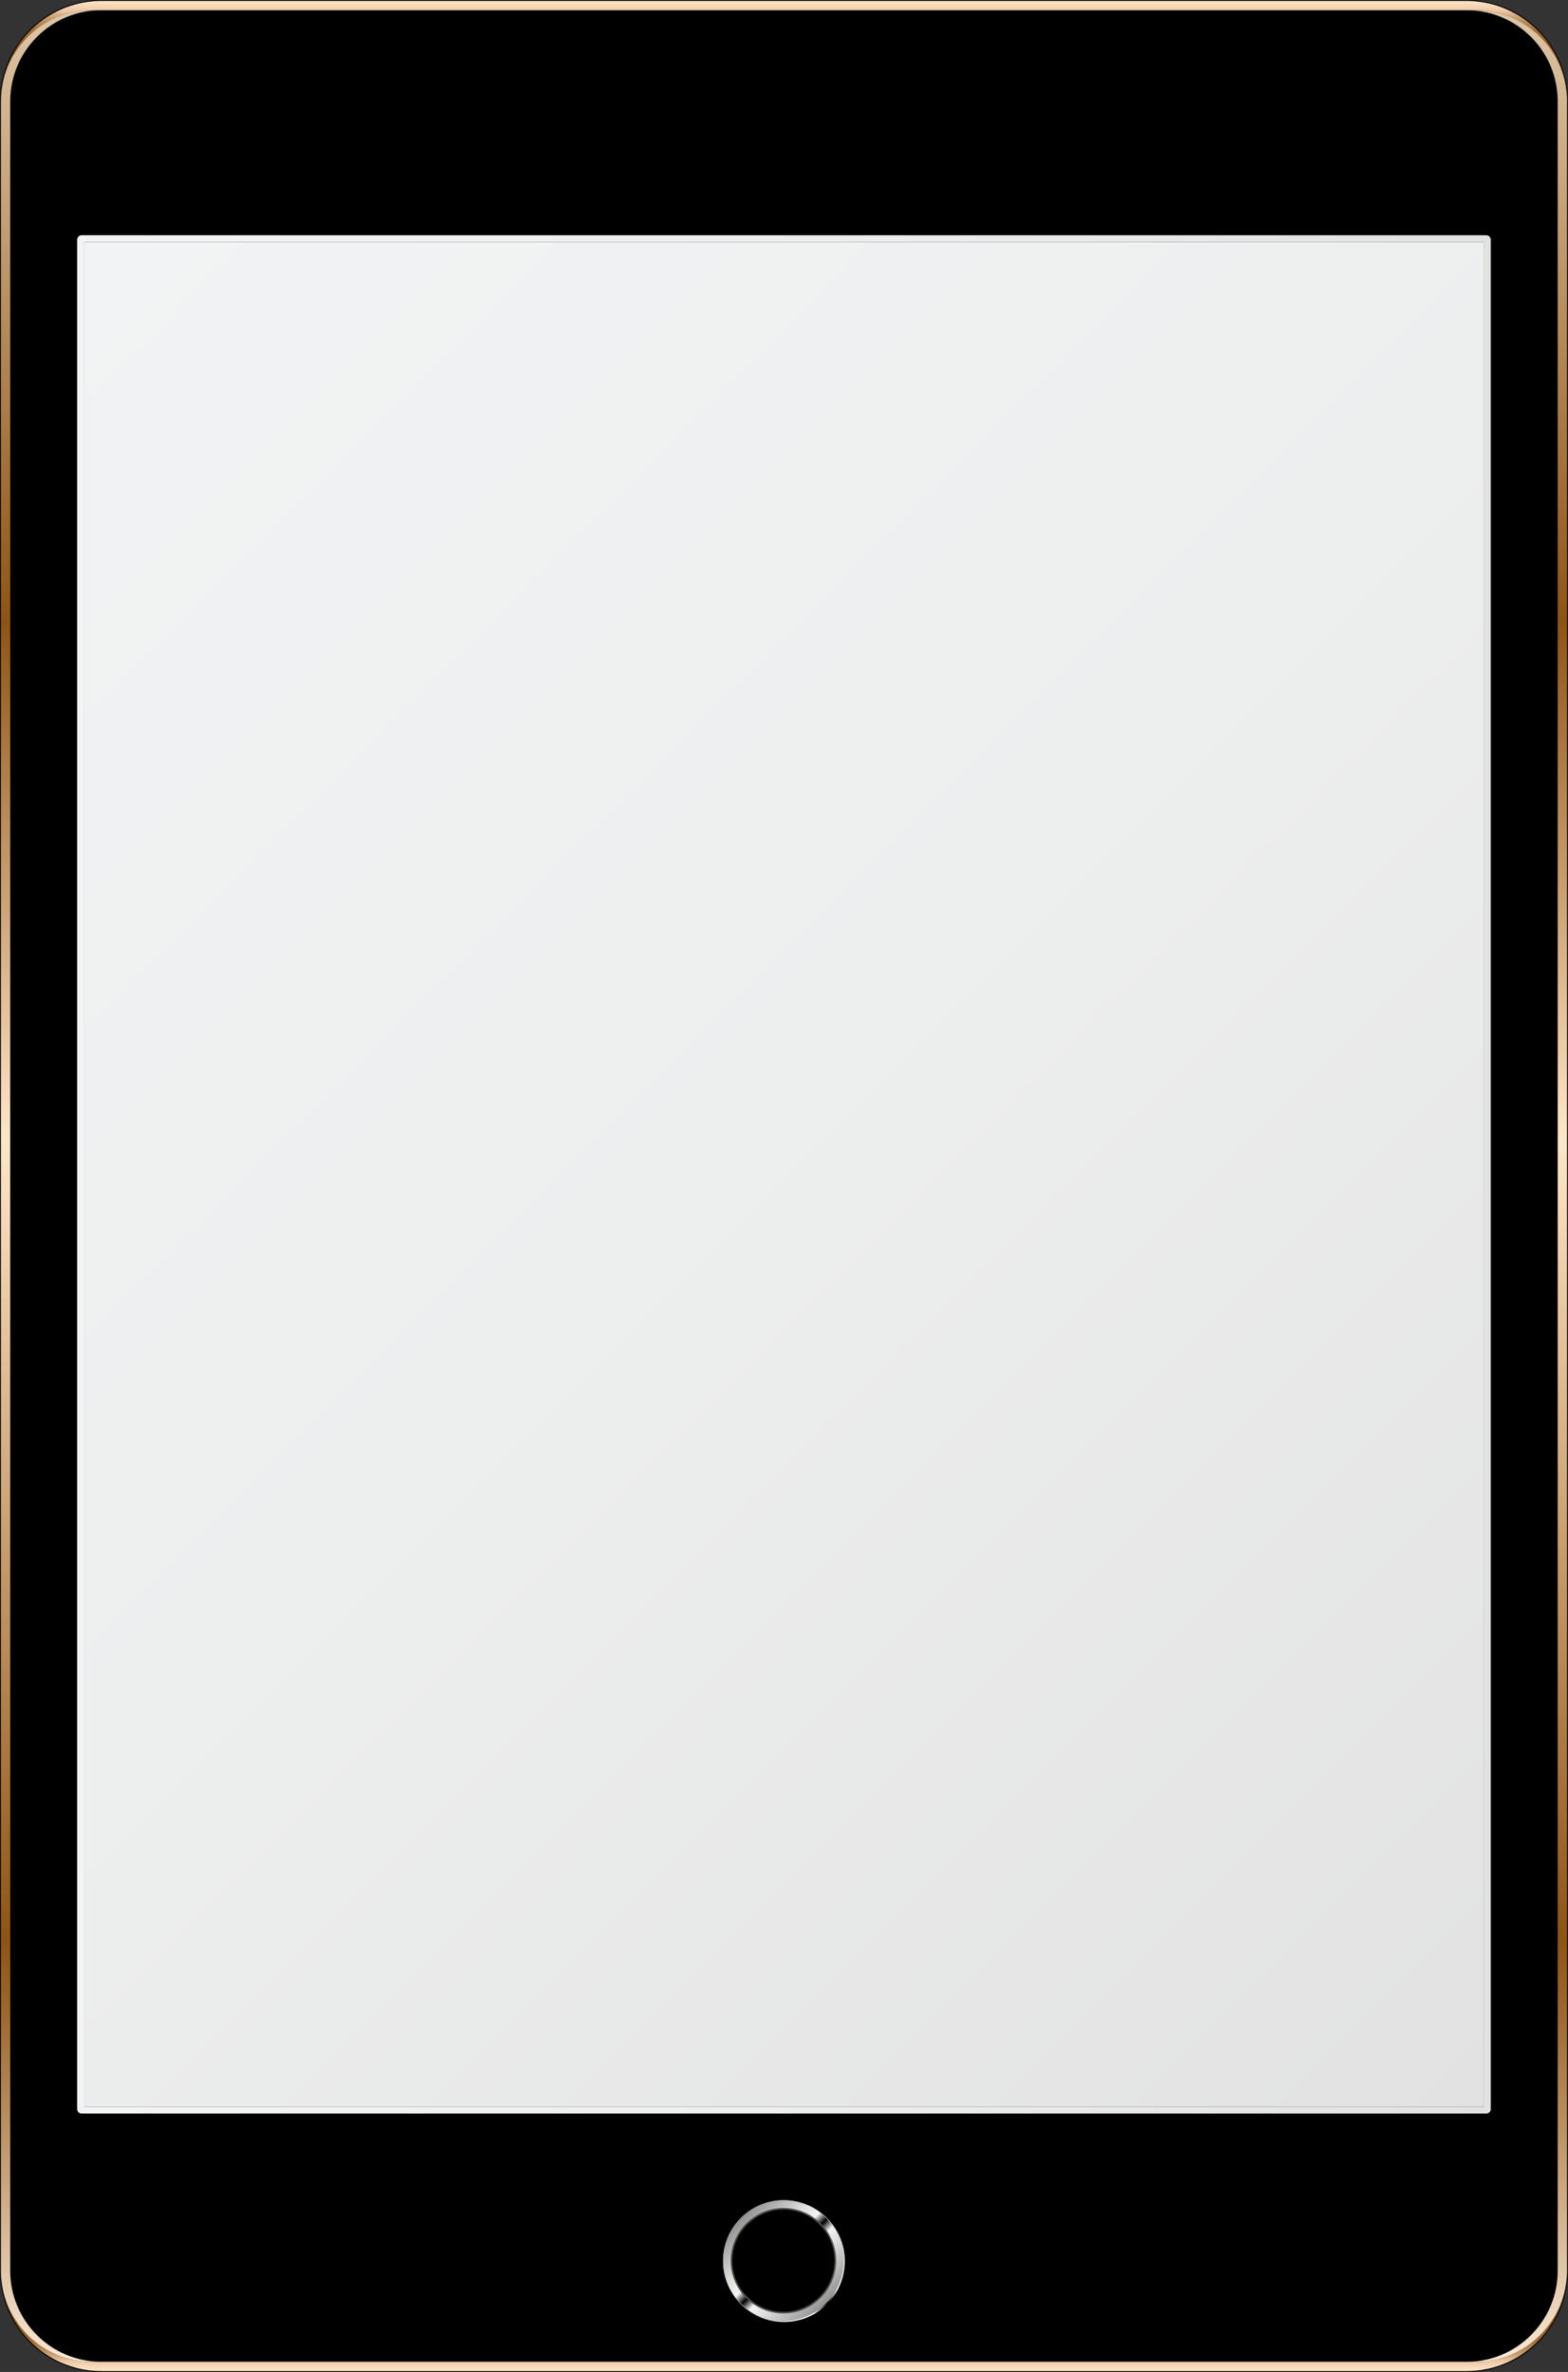
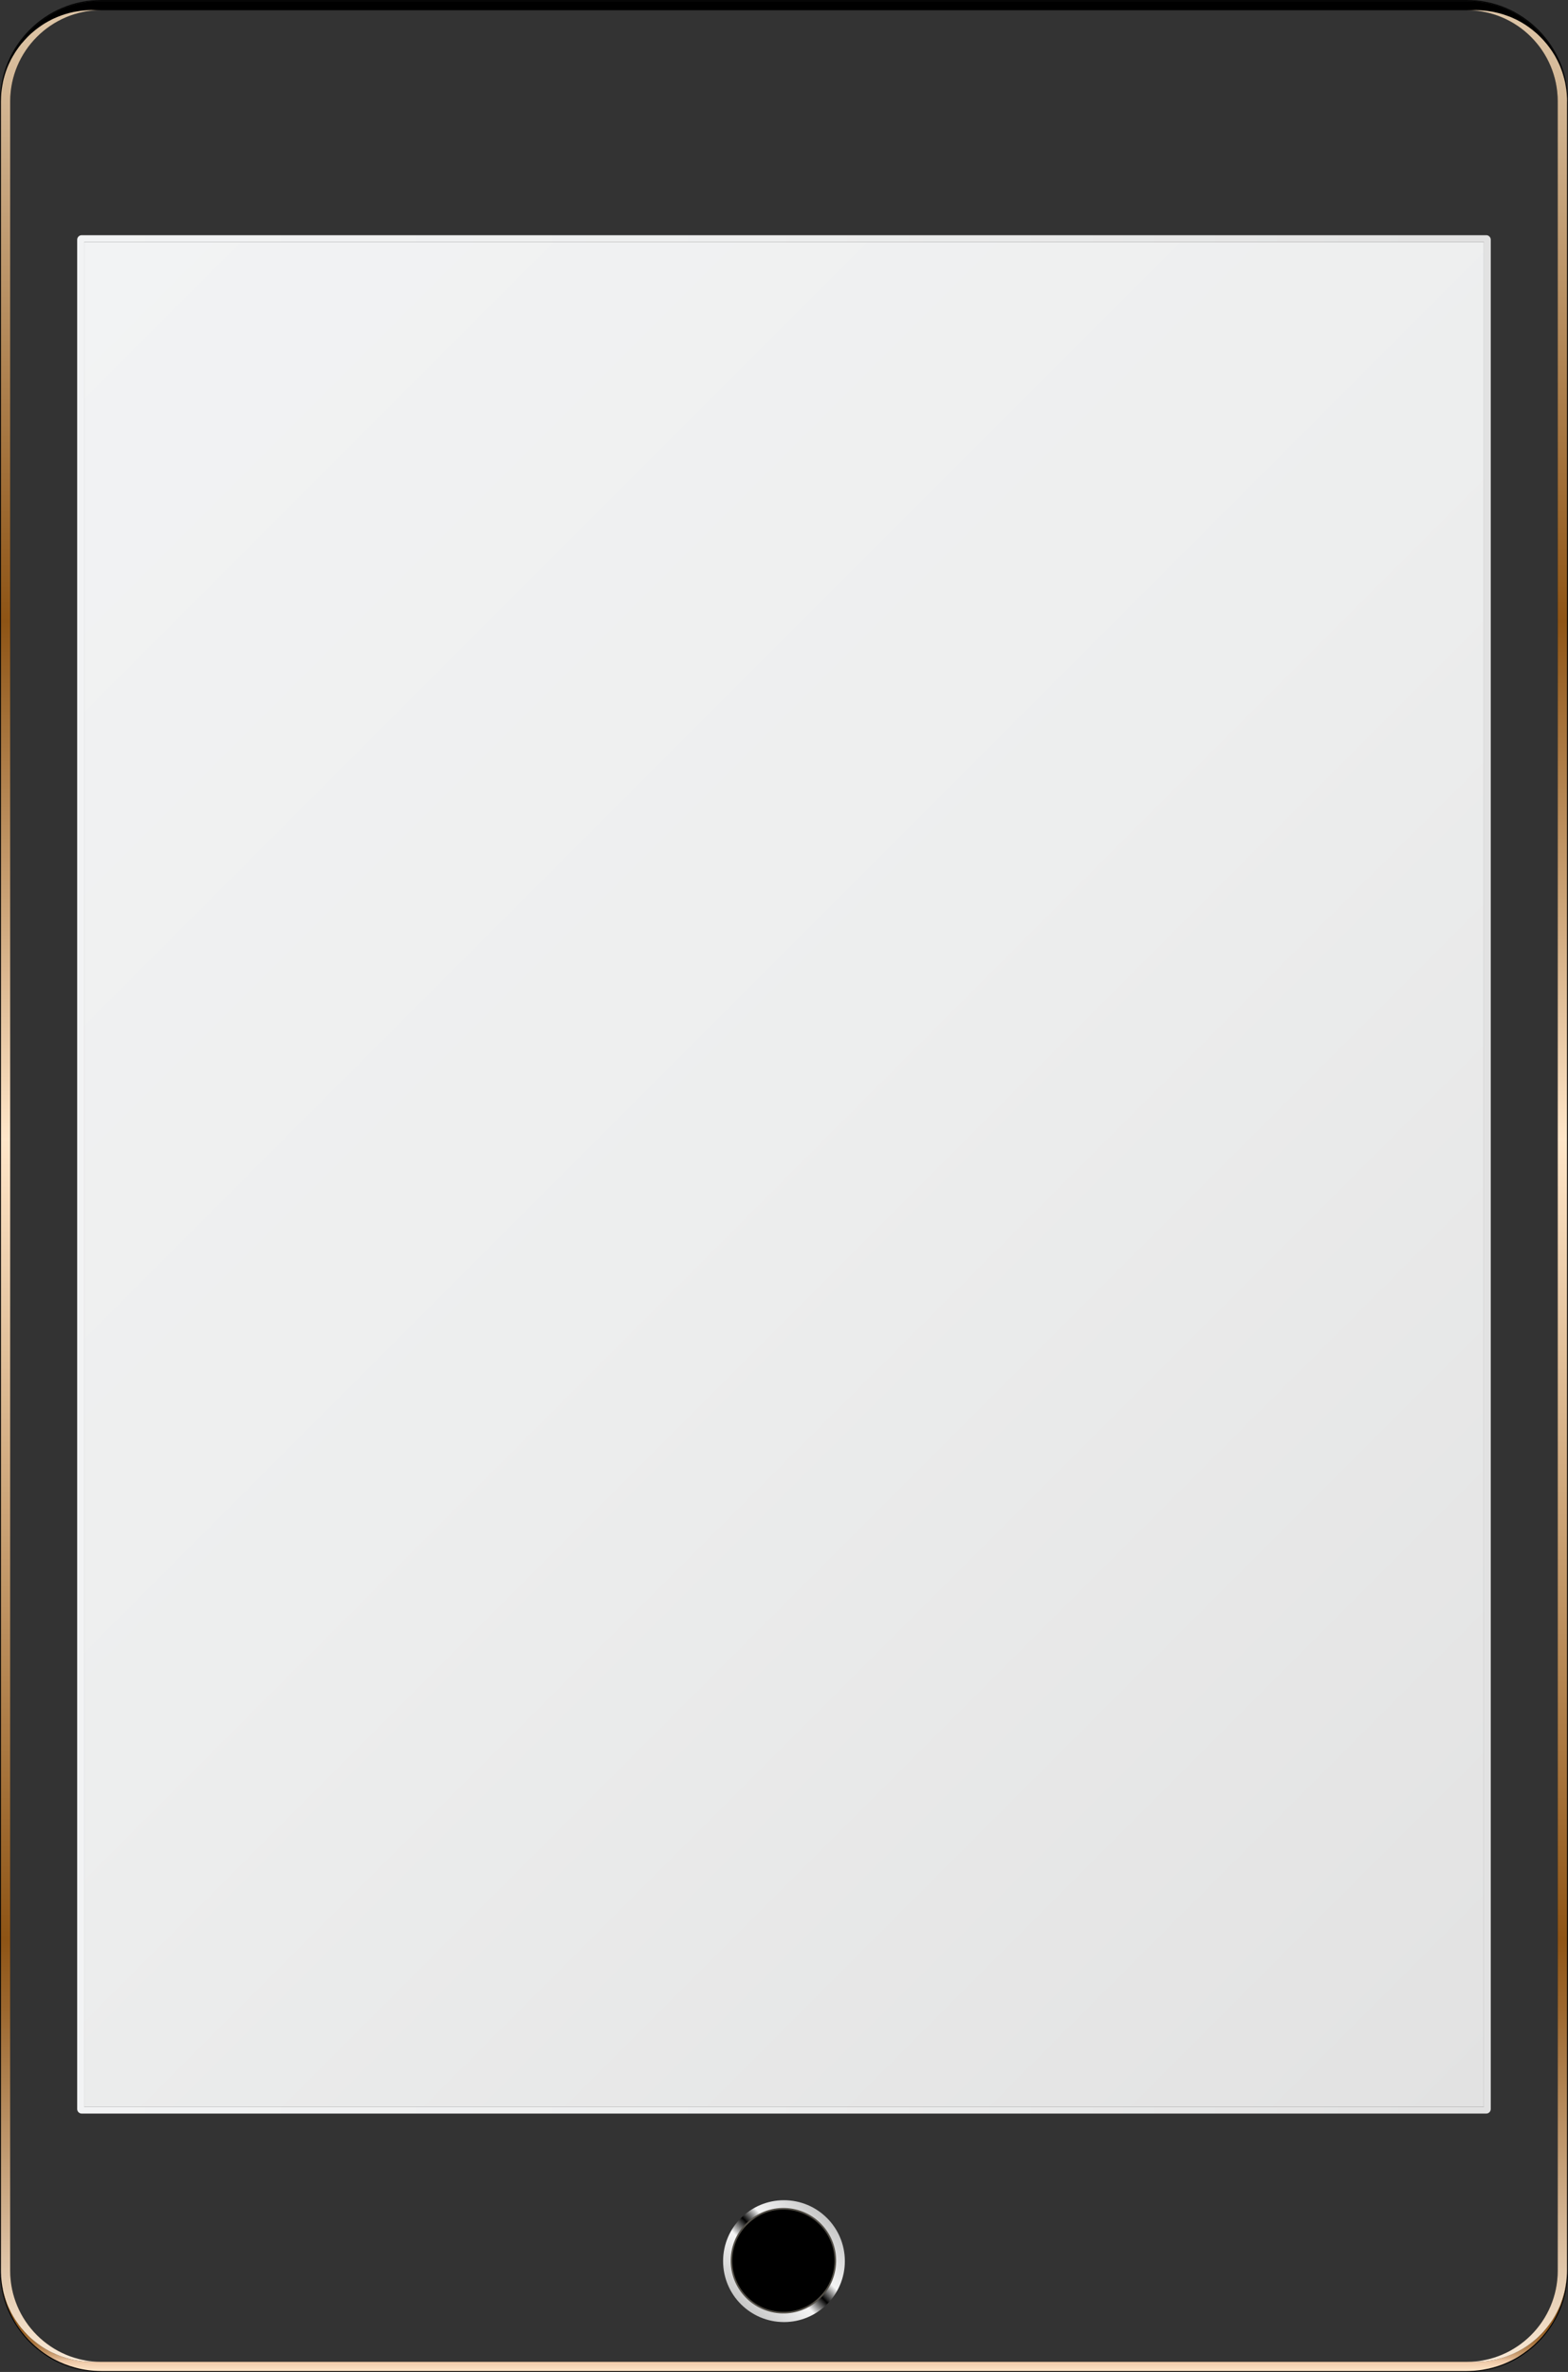
<svg xmlns="http://www.w3.org/2000/svg" xmlns:xlink="http://www.w3.org/1999/xlink" fill="#000000" height="796.9" preserveAspectRatio="xMidYMid meet" version="1" viewBox="0.0 0.0 527.2 796.9" width="527.2" zoomAndPan="magnify">
  <rect x="0.0" y="0.0" width="527.2" height="796.9" fill="#333333" stroke="none" />
  <defs>
    <linearGradient gradientUnits="userSpaceOnUse" id="c" x1="263.58" x2="263.58" xlink:actuate="onLoad" xlink:show="other" xlink:type="simple" y1="796.62" y2="765.35">
      <stop offset="0" stop-color="#ffe6c9" />
      <stop offset="0.11" stop-color="#edc7a5" />
      <stop offset="0.14" stop-color="#dbb28b" />
      <stop offset="0.19" stop-color="#c7996b" />
      <stop offset="0.25" stop-color="#b58350" />
      <stop offset="0.32" stop-color="#a6713a" />
      <stop offset="0.4" stop-color="#9b6429" />
      <stop offset="0.49" stop-color="#935a1d" />
      <stop offset="0.63" stop-color="#8f5516" />
      <stop offset="1" stop-color="#8e5415" />
    </linearGradient>
    <linearGradient gradientUnits="userSpaceOnUse" id="d" x1="263.53" x2="263.53" xlink:actuate="onLoad" xlink:show="other" xlink:type="simple" y1="31.57" y2="0.3">
      <stop offset="0" stop-color="#8e5415" />
      <stop offset="0.37" stop-color="#8f5516" />
      <stop offset="0.51" stop-color="#935a1d" />
      <stop offset="0.6" stop-color="#9b6429" />
      <stop offset="0.68" stop-color="#a6713a" />
      <stop offset="0.75" stop-color="#b58350" />
      <stop offset="0.81" stop-color="#c7996b" />
      <stop offset="0.86" stop-color="#dbb28b" />
      <stop offset="0.89" stop-color="#edc7a5" />
      <stop offset="1" stop-color="#ffe6c9" />
    </linearGradient>
    <linearGradient gradientUnits="userSpaceOnUse" id="e" x1="526.65" x2="526.73" xlink:actuate="onLoad" xlink:show="other" xlink:type="simple" y1="30.61" y2="30.61">
      <stop offset="0" stop-color="#666666" />
      <stop offset="0.42" stop-color="#676767" />
      <stop offset="0.57" stop-color="#6e6e6e" />
      <stop offset="0.68" stop-color="#7a7a7a" />
      <stop offset="0.77" stop-color="#8b8b8b" />
      <stop offset="0.84" stop-color="#a1a1a1" />
      <stop offset="0.91" stop-color="#bcbcbc" />
      <stop offset="0.97" stop-color="#dcdcdc" />
      <stop offset="1" stop-color="#f1f1f1" />
    </linearGradient>
    <linearGradient gradientUnits="userSpaceOnUse" id="a" x1="17.18" x2="17.18" xlink:actuate="onLoad" xlink:show="other" xlink:type="simple" y1="793.49" y2="3.43">
      <stop offset="0" stop-color="#fff1e0" />
      <stop offset="0" stop-color="#f9e9d6" />
      <stop offset="0.09" stop-color="#c0996f" />
      <stop offset="0.15" stop-color="#9c672e" />
      <stop offset="0.18" stop-color="#8e5415" />
      <stop offset="0.34" stop-color="#c59b6c" />
      <stop offset="0.52" stop-color="#ffe6c9" />
      <stop offset="0.74" stop-color="#8e5415" />
      <stop offset="1" stop-color="#dec6a8" />
    </linearGradient>
    <linearGradient id="f" x1="510" x2="510" xlink:actuate="onLoad" xlink:href="#a" xlink:show="other" xlink:type="simple" />
    <linearGradient gradientUnits="userSpaceOnUse" id="b" x1="-10.68" x2="537.87" xlink:actuate="onLoad" xlink:show="other" xlink:type="simple" y1="120.28" y2="668.83">
      <stop offset="0" stop-color="#f2f3f4" />
      <stop offset="0.48" stop-color="#edeeee" />
      <stop offset="1" stop-color="#e2e2e2" />
    </linearGradient>
    <linearGradient id="g" x1="25.95" x2="501.23" xlink:actuate="onLoad" xlink:href="#b" xlink:show="other" xlink:type="simple" y1="394.55" y2="394.55" />
    <linearGradient gradientUnits="userSpaceOnUse" id="h" x1="249.12" x2="278.06" xlink:actuate="onLoad" xlink:show="other" xlink:type="simple" y1="774.15" y2="745.2">
      <stop offset="0" stop-color="#c6c6c6" />
      <stop offset="0.15" stop-color="#dadada" />
      <stop offset="0.37" stop-color="#f5f5f5" />
      <stop offset="0.51" stop-color="#000000" />
      <stop offset="0.64" stop-color="#f4f4f4" />
      <stop offset="0.88" stop-color="#d7d7d7" />
      <stop offset="1" stop-color="#c6c6c6" />
    </linearGradient>
    <linearGradient gradientTransform="rotate(75.01 263.396 759.497)" gradientUnits="userSpaceOnUse" id="i" x1="249.06" x2="277.74" xlink:actuate="onLoad" xlink:show="other" xlink:type="simple" y1="745.15" y2="773.82">
      <stop offset="0" stop-color="#929292" />
      <stop offset="0.11" stop-color="#aeaeae" />
      <stop offset="0.29" stop-color="#dadada" />
      <stop offset="0.43" stop-color="#f5f5f5" />
      <stop offset="0.51" stop-color="#000000" />
      <stop offset="0.59" stop-color="#f4f4f4" />
      <stop offset="0.73" stop-color="#d7d7d7" />
      <stop offset="0.92" stop-color="#a9a9a9" />
      <stop offset="1" stop-color="#929292" />
    </linearGradient>
  </defs>
  <g>
    <g>
      <g>
        <g>
          <g>
            <g fill="#000000" id="change1_1">
              <path d="M526.86,33.19v-.07c0-.21-.02-.41-.04-.64-.02-.36-.04-.73-.07-1.09,0-.18-.02-.37-.04-.55-.02-.07-.02-.16-.02-.23-.02-.12-.04-.25-.05-.37-.04-.36-.09-.71-.12-1.05-.07-.55-.18-1.09-.28-1.64-.11-.53-.21-1.07-.34-1.58-.14-.52-.28-1.01-.43-1.51,0-.04-.02-.07-.02-.09-.16-.5-.32-1-.48-1.49-.18-.52-.37-1.01-.59-1.49-.2-.5-.41-.98-.62-1.46-.2-.41-.39-.82-.59-1.21-.05-.07-.09-.14-.12-.23-.25-.46-.5-.92-.76-1.37-.78-1.37-1.65-2.65-2.63-3.88-.02-.02-.02-.04-.04-.05-.64-.8-1.33-1.6-2.05-2.35,0-.02-.04-.03-.04-.03-.36-.39-.73-.75-1.1-1.1-.2-.21-.41-.41-.62-.6-.37-.32-.75-.66-1.14-.96-.23-.21-.48-.41-.73-.61-.57-.46-1.17-.89-1.78-1.32-.21-.14-.43-.28-.66-.43-.2-.14-.43-.27-.62-.41-.46-.3-.92-.57-1.41-.82-.23-.12-.46-.25-.69-.37-2.17-1.16-4.48-2.06-6.88-2.72-.2-.05-.39-.11-.59-.14-.27-.07-.53-.14-.78-.2-1.37-.3-2.76-.52-4.18-.66-.25-.02-.48-.04-.71-.07-.84-.05-1.67-.09-2.53-.09H34.06c-.85,0-1.69,.04-2.53,.09-.27,.04-.53,.05-.78,.09-1.41,.12-2.76,.34-4.09,.64-.27,.05-.53,.12-.8,.2-.21,.05-.46,.11-.68,.18-2.38,.64-4.66,1.55-6.79,2.69-.23,.12-.46,.25-.69,.37-.94,.52-1.85,1.08-2.72,1.69-.21,.14-.41,.28-.62,.43-.37,.27-.75,.55-1.12,.85-.96,.75-1.85,1.55-2.74,2.4-.2,.18-.37,.37-.57,.57-.11,.09-.2,.2-.28,.3-.09,.09-.18,.18-.25,.27-.3,.3-.57,.6-.84,.91-.25,.28-.5,.59-.73,.89-.11,.12-.21,.25-.3,.37-.07,.07-.12,.14-.18,.23-.25,.32-.5,.64-.75,.98,0,.04-.04,.05-.05,.09-.28,.39-.55,.82-.84,1.21-.02,.05-.05,.09-.07,.12-.25,.41-.5,.82-.75,1.25-.27,.44-.52,.91-.76,1.37-.05,.09-.07,.16-.12,.23-.2,.39-.39,.8-.57,1.21-.23,.48-.44,.96-.64,1.46-.21,.48-.39,.98-.57,1.49-.27,.76-.52,1.53-.73,2.31-.21,.76-.39,1.56-.55,2.37-.11,.55-.2,1.07-.28,1.64-.05,.46-.12,.94-.18,1.42,0,.07,0,.16-.02,.23-.04,.23-.05,.48-.05,.73-.04,.3-.05,.6-.05,.91-.04,.53-.05,1.05-.05,1.58V762.88c0,.52,.02,1.05,.05,1.56,0,.3,.02,.6,.05,.91,0,.25,.02,.5,.05,.75,.02,.07,.02,.14,.02,.21,.05,.48,.12,.96,.18,1.44,.09,.55,.18,1.09,.28,1.62,.16,.8,.34,1.58,.55,2.37s.46,1.56,.73,2.31c.18,.52,.36,1.01,.57,1.49,.2,.5,.41,1,.64,1.46,.18,.41,.37,.82,.57,1.21,.05,.09,.07,.16,.12,.23,.25,.46,.5,.92,.76,1.39,.25,.41,.5,.82,.75,1.23,.02,.04,.05,.07,.07,.12,.28,.41,.55,.82,.84,1.21,.02,.04,.05,.05,.05,.09,.25,.34,.5,.66,.75,.98,.05,.09,.11,.16,.18,.23,.09,.13,.2,.25,.3,.37,.23,.3,.48,.61,.73,.89,.27,.3,.53,.61,.84,.91,.07,.09,.16,.18,.25,.28,.09,.09,.18,.2,.28,.28,.2,.2,.37,.39,.57,.57,.89,.85,1.78,1.65,2.74,2.42,.37,.28,.75,.57,1.12,.84,.21,.14,.41,.28,.62,.44,.87,.6,1.78,1.16,2.72,1.69l.69,.37c2.13,1.12,4.41,2.03,6.79,2.67,.21,.07,.46,.12,.68,.18,.27,.07,.53,.14,.8,.2,1.33,.3,2.69,.52,4.09,.66,.25,.02,.52,.05,.78,.07,.84,.05,1.67,.09,2.53,.09H493.12c.85,0,1.69-.04,2.53-.09,.23-.02,.46-.05,.71-.07,1.42-.12,2.81-.36,4.18-.66,.25-.05,.52-.12,.78-.2,.2-.04,.39-.09,.59-.14,2.4-.64,4.71-1.56,6.88-2.7l.69-.37c.48-.27,.94-.53,1.41-.84,.2-.12,.43-.27,.62-.41,.23-.14,.44-.28,.66-.43,.6-.43,1.21-.85,1.78-1.3,.25-.2,.5-.41,.73-.6,.39-.32,.76-.66,1.14-.98,.21-.2,.43-.39,.62-.6,.37-.36,.75-.71,1.1-1.08,0-.02,.04-.02,.04-.05,.71-.75,1.41-1.53,2.05-2.35,.02-.02,.02-.04,.04-.05,.98-1.23,1.85-2.51,2.63-3.86,.27-.46,.52-.92,.76-1.39,.04-.07,.07-.14,.12-.23,.2-.39,.39-.8,.59-1.21,.21-.46,.43-.96,.62-1.46,.21-.48,.41-.98,.59-1.49,.18-.48,.34-1,.48-1.49,0-.02,.02-.05,.02-.07,.14-.5,.28-1.01,.43-1.53,.12-.52,.23-1.05,.34-1.58,.11-.53,.2-1.07,.28-1.62,.05-.48,.12-.96,.18-1.44,0-.07,0-.14,.02-.21,.02-.16,.04-.3,.04-.46v-.11c0-.07,.02-.14,.02-.21,.02-.07,.02-.14,.02-.21,.02-.21,.04-.44,.04-.66,.02-.21,.04-.41,.04-.64v-.07c.02-.28,.02-.57,.02-.85V34.06c0-.3,0-.59-.02-.87ZM34.06,793.49c-16.9,0-30.63-13.73-30.63-30.61V34.06C3.43,17.16,17.16,3.43,34.06,3.43H493.12c16.9,0,30.63,13.73,30.63,30.63V762.88c0,16.88-13.73,30.61-30.63,30.61H34.06Z" />
              <path d="M493.12,0H34.06C15.28,0,0,15.28,0,34.06V762.88c0,18.78,15.28,34.06,34.06,34.06H493.12c18.78,0,34.06-15.28,34.06-34.06V34.06c0-18.78-15.28-34.06-34.06-34.06Zm33.76,762.88c0,.28,0,.57-.02,.85v.07c0,.23-.02,.43-.04,.64,0,.21-.02,.44-.04,.66,0,.07,0,.14-.02,.21,0,.07-.02,.14-.02,.21v.11c0,.16-.02,.3-.04,.46-.02,.07-.02,.14-.02,.21-.05,.48-.12,.96-.18,1.44-.07,.53-.18,1.09-.28,1.62-.11,.53-.21,1.07-.34,1.58-.14,.52-.28,1.03-.43,1.53,0,.02-.02,.05-.02,.07-.14,.5-.3,1.01-.48,1.49-.18,.52-.37,1.01-.59,1.49-.2,.5-.41,1-.62,1.46-.2,.41-.39,.82-.59,1.21-.05,.09-.09,.16-.12,.23-.25,.46-.5,.92-.76,1.39-.78,1.35-1.65,2.63-2.63,3.86-.02,.02-.02,.04-.04,.05-.64,.82-1.33,1.6-2.05,2.35,0,.04-.04,.04-.04,.05-.36,.37-.73,.73-1.1,1.08-.2,.21-.41,.41-.62,.6-.37,.32-.75,.66-1.14,.98-.23,.2-.48,.41-.73,.6-.57,.44-1.17,.87-1.78,1.3-.21,.14-.43,.28-.66,.43-.2,.14-.43,.28-.62,.41-.46,.3-.92,.57-1.41,.84l-.69,.37c-2.17,1.14-4.48,2.06-6.88,2.7-.2,.05-.39,.11-.59,.14-.27,.07-.53,.14-.78,.2-1.37,.3-2.76,.53-4.18,.66-.25,.02-.48,.05-.71,.07-.84,.05-1.67,.09-2.53,.09H34.06c-.85,0-1.69-.04-2.53-.09-.27-.02-.53-.05-.78-.07-1.41-.14-2.76-.36-4.09-.66-.27-.05-.53-.12-.8-.2-.21-.05-.46-.11-.68-.18-2.38-.64-4.66-1.55-6.79-2.67l-.69-.37c-.94-.53-1.85-1.08-2.72-1.69-.21-.16-.41-.3-.62-.44-.37-.27-.75-.55-1.12-.84-.96-.76-1.85-1.56-2.74-2.42-.2-.18-.37-.37-.57-.57-.11-.09-.2-.2-.28-.28-.09-.11-.18-.2-.25-.28-.3-.3-.57-.6-.84-.91-.25-.28-.5-.59-.73-.89-.11-.12-.21-.25-.3-.37-.07-.07-.12-.14-.18-.23-.25-.32-.5-.64-.75-.98,0-.04-.04-.05-.05-.09-.28-.39-.55-.8-.84-1.21-.02-.05-.05-.09-.07-.12-.25-.41-.5-.82-.75-1.23-.27-.46-.52-.92-.76-1.39-.05-.07-.07-.14-.12-.23-.2-.39-.41-.8-.57-1.21-.23-.46-.44-.96-.64-1.46-.21-.48-.39-.98-.57-1.49-.27-.75-.52-1.53-.73-2.31s-.39-1.56-.55-2.37c-.11-.53-.21-1.08-.28-1.62-.05-.48-.12-.96-.18-1.44,0-.07,0-.14-.02-.21-.04-.25-.05-.5-.05-.75-.04-.3-.05-.61-.05-.91-.04-.52-.05-1.05-.05-1.56V34.06c0-.53,.02-1.05,.05-1.58,0-.3,.02-.61,.05-.91,0-.25,.02-.5,.05-.73,.02-.07,.02-.16,.02-.23,.05-.48,.12-.96,.18-1.42,.07-.55,.18-1.09,.28-1.64,.16-.8,.34-1.6,.55-2.37,.21-.78,.46-1.55,.73-2.31,.18-.52,.36-1.01,.57-1.49,.2-.5,.41-.98,.64-1.46,.16-.41,.37-.82,.57-1.21,.05-.07,.07-.14,.12-.23,.25-.46,.5-.92,.76-1.37,.25-.43,.5-.84,.75-1.25,.02-.04,.05-.07,.07-.12,.28-.39,.55-.82,.84-1.21,.02-.04,.05-.05,.05-.09,.25-.34,.5-.66,.75-.98,.05-.09,.11-.16,.18-.23,.09-.12,.2-.25,.3-.37,.23-.3,.48-.6,.73-.89,.27-.3,.53-.6,.84-.91,.07-.09,.16-.18,.25-.27,.09-.11,.18-.21,.28-.3,.2-.2,.37-.39,.57-.57,.89-.85,1.78-1.65,2.74-2.4,.37-.3,.75-.59,1.12-.85,.21-.14,.41-.28,.62-.43,.87-.61,1.78-1.17,2.72-1.69,.23-.12,.46-.25,.69-.37,2.13-1.14,4.41-2.05,6.79-2.69,.21-.07,.46-.12,.68-.18,.27-.07,.53-.14,.8-.2,1.33-.3,2.69-.52,4.09-.64,.25-.04,.52-.05,.78-.09,.84-.05,1.67-.09,2.53-.09H493.12c.85,0,1.69,.04,2.53,.09,.23,.04,.46,.05,.71,.07,1.42,.14,2.81,.36,4.18,.66,.25,.05,.52,.12,.78,.2,.2,.04,.39,.09,.59,.14,2.4,.66,4.71,1.56,6.88,2.72,.23,.12,.46,.25,.69,.37,.48,.25,.94,.52,1.41,.82,.2,.14,.43,.27,.62,.41,.23,.14,.44,.28,.66,.43,.6,.43,1.21,.85,1.78,1.32,.25,.2,.5,.39,.73,.61,.39,.3,.76,.64,1.14,.96,.21,.2,.43,.39,.62,.6,.37,.36,.75,.71,1.1,1.1,0,0,.04,.02,.04,.03,.71,.75,1.41,1.55,2.05,2.35,.02,.02,.02,.04,.04,.05,.98,1.23,1.85,2.51,2.63,3.88,.27,.44,.53,.91,.76,1.37,.04,.09,.07,.16,.12,.23,.2,.39,.39,.8,.59,1.21,.21,.48,.43,.96,.62,1.46,.21,.48,.41,.98,.59,1.49,.16,.5,.32,1,.48,1.49,0,.02,.02,.05,.02,.09,.14,.5,.28,1,.43,1.51,.12,.52,.25,1.05,.34,1.58,.11,.55,.21,1.08,.28,1.64,.04,.34,.09,.69,.12,1.05,.02,.12,.04,.25,.05,.37,0,.07,0,.16,.02,.23,.02,.18,.04,.37,.04,.55,.04,.36,.07,.73,.07,1.09,.02,.23,.04,.43,.04,.64v.07c.02,.28,.02,.57,.02,.87V762.88Z" />
-               <path d="M523.75,34.06V762.88c0,16.88-13.73,30.61-30.63,30.61H34.06c-16.9,0-30.63-13.73-30.63-30.61V34.06C3.43,17.16,17.16,3.43,34.06,3.43H493.12c16.9,0,30.63,13.73,30.63,30.63Z" />
            </g>
            <path d="M526.72,765.94c.02-.09,.02-.2,.04-.3,0,.16-.02,.3-.04,.46-.02,.07-.02,.14-.02,.21-.05,.48-.12,.96-.18,1.44-.09,.55-.18,1.09-.28,1.62-.11,.53-.21,1.07-.34,1.58-.14,.52-.28,1.03-.43,1.53,0,.02-.02,.05-.02,.07-.16,.5-.32,1.01-.48,1.49-.18,.52-.37,1.01-.59,1.49-.2,.5-.41,1-.62,1.46-.2,.41-.39,.82-.59,1.21-.05,.09-.09,.16-.12,.23-.25,.46-.5,.92-.76,1.39-.8,1.35-1.67,2.63-2.63,3.86-.02,.02-.02,.04-.04,.05-.64,.82-1.33,1.6-2.05,2.35,0,.04-.04,.04-.04,.05-.36,.37-.73,.73-1.1,1.08-.2,.21-.41,.41-.62,.6-.37,.32-.75,.66-1.14,.98-.23,.2-.48,.41-.73,.6-.57,.44-1.17,.87-1.78,1.3-.21,.14-.43,.28-.66,.43-.2,.14-.43,.28-.62,.41-.46,.3-.92,.57-1.41,.84l-.69,.37c-2.17,1.14-4.48,2.06-6.88,2.7-.2,.05-.39,.11-.59,.14-.27,.07-.53,.14-.78,.2-1.37,.3-2.76,.53-4.18,.66-.25,.02-.48,.05-.71,.07-.84,.05-1.67,.09-2.53,.09H34.06c-.85,0-1.69-.04-2.53-.09-.27-.02-.53-.05-.78-.07-1.41-.14-2.76-.36-4.09-.66-.27-.05-.53-.12-.8-.2-.21-.05-.46-.11-.68-.18-2.38-.64-4.66-1.55-6.79-2.67l-.69-.37c-.94-.53-1.85-1.08-2.72-1.69-.21-.16-.41-.3-.62-.44-.37-.27-.75-.55-1.12-.84-.96-.76-1.85-1.56-2.74-2.42-.2-.18-.37-.37-.57-.57-.11-.09-.2-.2-.28-.28-.09-.11-.18-.2-.25-.28-.3-.3-.57-.6-.84-.91-.25-.28-.5-.59-.73-.89-.11-.12-.21-.25-.3-.37-.07-.07-.12-.14-.18-.23-.25-.32-.5-.64-.75-.98,0-.04-.04-.05-.05-.09-.28-.39-.55-.8-.84-1.21-.02-.05-.05-.09-.07-.12-.25-.41-.5-.82-.75-1.23-.27-.46-.52-.92-.76-1.39-.05-.07-.07-.14-.12-.23-.2-.39-.39-.8-.57-1.21-.23-.46-.44-.96-.64-1.46-.21-.48-.39-.98-.57-1.49-.27-.75-.52-1.53-.73-2.31s-.39-1.56-.55-2.37c-.11-.53-.2-1.07-.28-1.62-.05-.48-.12-.96-.18-1.44,0-.07,0-.14-.02-.21-.04-.25-.05-.5-.05-.75,.02,.2,.04,.39,.05,.59,.05,.5,.12,1.01,.2,1.49,.02,.25,.07,.48,.12,.71,.04,.3,.09,.59,.16,.89,.07,.44,.18,.89,.28,1.32,.12,.46,.27,.92,.39,1.39,.12,.39,.25,.76,.37,1.14,.27,.8,.57,1.6,.92,2.35,.11,.25,.21,.48,.34,.71,.16,.37,.34,.73,.52,1.08,.04,.04,.04,.07,.05,.09,.23,.41,.44,.8,.68,1.21,0,.02,.02,.03,.04,.05,.16,.27,.32,.55,.5,.84,.16,.23,.3,.46,.46,.69,.04,.05,.07,.11,.12,.16,.25,.37,.52,.75,.78,1.12,.27,.36,.55,.71,.82,1.05,.05,.09,.12,.16,.2,.21,.27,.36,.55,.68,.87,1.01,.32,.36,.66,.71,1,1.05,.3,.3,.62,.61,.92,.91,.09,.07,.18,.14,.27,.23,.32,.28,.66,.57,1,.85,.37,.3,.76,.6,1.16,.91,.3,.23,.62,.46,.94,.68,.16,.12,.32,.23,.5,.34,.2,.14,.41,.27,.62,.39,.2,.14,.39,.27,.6,.37,.41,.25,.8,.48,1.23,.71,.25,.12,.52,.27,.77,.39,.6,.3,1.23,.59,1.87,.85,.2,.09,.41,.16,.62,.25,.3,.13,.62,.23,.94,.36,.41,.14,.82,.28,1.24,.41,.41,.12,.84,.25,1.26,.36,.02,.02,.05,.02,.07,.02,.46,.12,.92,.23,1.41,.34h.07c.36,.07,.71,.14,1.07,.2,1.65,.28,3.34,.43,5.09,.43H496.25c.6,0,1.23-.02,1.81-.05,.32-.02,.64-.04,.96-.07,.27-.04,.53-.05,.82-.09,.12-.02,.25-.04,.37-.04,.37-.05,.73-.11,1.09-.18,.04,0,.09,0,.14-.02,.21-.04,.43-.07,.66-.11,.11-.04,.2-.05,.3-.07,.05,0,.07-.02,.12-.02,.32-.07,.62-.14,.96-.21,.12-.04,.27-.07,.39-.11,.46-.12,.91-.25,1.33-.37,.44-.14,.89-.28,1.3-.43,.02-.02,.04-.02,.05-.02,.21-.09,.43-.16,.64-.25,.02-.02,.05-.02,.07-.04,.23-.07,.48-.18,.71-.27t.05-.02c.62-.27,1.24-.55,1.85-.85,.27-.12,.52-.27,.77-.39,.43-.23,.82-.46,1.23-.71,.21-.11,.41-.23,.6-.37,.21-.12,.43-.25,.62-.39,.18-.11,.34-.21,.5-.34,.32-.21,.64-.44,.94-.68,.41-.3,.78-.61,1.16-.91,.3-.25,.59-.5,.87-.75,.04-.04,.09-.07,.12-.11,.09-.09,.18-.16,.27-.23,.02-.04,.05-.07,.09-.09,.28-.27,.57-.53,.84-.82l.39-.39c.12-.13,.27-.27,.39-.41,.02-.04,.04-.05,.05-.07,.12-.11,.23-.23,.34-.37,.23-.25,.44-.52,.66-.77,.09-.09,.16-.18,.23-.27,.28-.34,.55-.69,.82-1.05,.21-.27,.39-.52,.57-.8,.02-.02,.05-.05,.07-.07,.14-.21,.28-.43,.43-.64,.23-.34,.46-.71,.68-1.08,.02-.02,.04-.04,.05-.07l.43-.75c.09-.14,.16-.28,.23-.43,.16-.28,.3-.55,.43-.82,.18-.36,.36-.73,.52-1.1,.12-.27,.25-.55,.37-.82,.04-.11,.07-.2,.12-.3,.11-.28,.21-.59,.32-.89,.07-.18,.14-.36,.2-.55l.05-.11c.11-.34,.21-.68,.32-1.01,.11-.36,.21-.71,.3-1.09,.02-.05,.04-.09,.04-.14l.11-.37c.09-.34,.16-.69,.23-1.05,0-.02,.02-.04,.02-.05,.05-.3,.11-.59,.14-.89,.05-.23,.11-.46,.12-.71,.09-.48,.14-1,.2-1.49Z" fill="url(#c)" />
            <g id="change2_1">
              <path d="M526.88,762.87c0,.53-.01,1.05-.04,1.57,.02-.52,.04-1.05,.04-1.57Z" fill="#504c44" />
            </g>
-             <path d="M526.52,29.19c.04,.34,.09,.69,.12,1.05-.04-.25-.09-.5-.12-.75-.02-.23-.07-.48-.12-.71-.04-.3-.09-.59-.14-.89-.11-.5-.23-.98-.36-1.48-.11-.41-.21-.84-.34-1.23-.11-.34-.21-.68-.32-1.01-.23-.62-.44-1.24-.69-1.85-.12-.27-.25-.53-.37-.82-.16-.37-.34-.75-.52-1.1-.14-.27-.27-.53-.43-.8-.07-.16-.14-.3-.23-.43-.14-.28-.3-.57-.48-.84-.21-.37-.44-.73-.68-1.08-.14-.21-.28-.43-.43-.62-.21-.3-.43-.6-.64-.89-.27-.36-.53-.69-.82-1.05-.07-.09-.14-.18-.23-.25-.21-.27-.43-.53-.66-.78-.11-.12-.21-.25-.34-.37-.27-.3-.53-.59-.84-.87-.3-.3-.62-.6-.92-.89-.09-.09-.18-.16-.27-.25-.32-.28-.66-.57-1-.84-.37-.34-.75-.64-1.16-.91-.3-.25-.62-.48-.94-.68-.16-.12-.32-.25-.5-.36-.2-.13-.41-.27-.62-.39-.2-.14-.39-.27-.6-.37-.41-.25-.8-.48-1.23-.69-.25-.14-.5-.28-.77-.41-.6-.3-1.23-.57-1.85-.85-.25-.11-.52-.2-.76-.28-.25-.11-.5-.2-.77-.28-.41-.16-.85-.3-1.3-.44-.43-.12-.87-.25-1.33-.37-.48-.12-.98-.23-1.48-.34-.36-.09-.73-.14-1.1-.2-1.64-.28-3.33-.43-5.05-.43H30.93c-1.74,0-3.43,.14-5.09,.44-.36,.04-.71,.11-1.07,.18-.02,0-.04,.02-.07,.02-.48,.09-.94,.2-1.41,.32-.02,0-.05,0-.07,.02-.43,.11-.85,.23-1.26,.36-.43,.14-.84,.27-1.24,.41-.32,.12-.64,.23-.94,.36-.21,.09-.43,.18-.62,.25-.64,.27-1.26,.55-1.87,.85-.25,.12-.52,.27-.77,.41-.43,.21-.82,.44-1.23,.69-.21,.11-.41,.23-.6,.37-.21,.12-.43,.27-.62,.39-.18,.11-.34,.23-.5,.36-.32,.2-.64,.43-.94,.68-.39,.27-.78,.57-1.16,.91-.34,.27-.68,.55-1,.84-.09,.09-.18,.16-.27,.25-.3,.28-.62,.59-.92,.89-.34,.34-.68,.69-1,1.07-.32,.32-.6,.66-.87,1-.07,.05-.14,.14-.2,.21-.27,.36-.55,.69-.82,1.05-.27,.37-.53,.75-.78,1.12-.05,.05-.09,.11-.12,.16-.16,.23-.3,.46-.46,.71-.18,.27-.34,.55-.5,.84-.02,0-.04,.02-.04,.04-.23,.41-.44,.8-.68,1.21-.02,.04-.02,.05-.05,.09-.18,.36-.36,.73-.52,1.08-.12,.23-.23,.46-.34,.71-.36,.76-.66,1.55-.92,2.35-.12,.37-.25,.75-.37,1.14-.12,.46-.27,.92-.39,1.41-.11,.43-.21,.85-.28,1.3-.07,.3-.12,.59-.16,.89-.05,.23-.11,.48-.12,.71-.07,.5-.14,1-.2,1.49-.02,.2-.04,.39-.05,.59,0-.25,.02-.5,.05-.73,.02-.07,.02-.16,.02-.23,.05-.48,.12-.96,.18-1.42,.09-.57,.18-1.09,.28-1.64,.16-.8,.34-1.6,.55-2.37,.21-.78,.46-1.55,.73-2.31,.18-.52,.36-1.01,.57-1.49,.2-.5,.41-.98,.64-1.46,.18-.41,.37-.82,.57-1.21,.05-.07,.07-.14,.12-.23,.25-.46,.5-.92,.76-1.37,.25-.43,.5-.84,.75-1.25,.02-.04,.05-.07,.07-.12,.28-.39,.55-.82,.84-1.21,.02-.04,.05-.05,.05-.09,.25-.34,.5-.66,.75-.98,.05-.09,.11-.16,.18-.23,.09-.12,.2-.25,.3-.37,.23-.3,.48-.6,.73-.89,.27-.3,.53-.6,.84-.91,.07-.09,.16-.18,.25-.27,.09-.11,.18-.21,.28-.3,.2-.2,.37-.39,.57-.57,.89-.85,1.78-1.65,2.74-2.4,.37-.3,.75-.59,1.12-.85,.21-.14,.41-.28,.62-.43,.87-.61,1.78-1.17,2.72-1.69,.23-.12,.46-.25,.69-.37,2.13-1.14,4.41-2.05,6.79-2.69,.21-.07,.46-.12,.68-.18,.27-.07,.53-.14,.8-.2,1.33-.3,2.69-.52,4.09-.64,.25-.04,.52-.05,.78-.09,.84-.05,1.67-.09,2.53-.09H493.12c.85,0,1.69,.04,2.53,.09,.23,.04,.46,.05,.71,.07,1.42,.14,2.81,.36,4.18,.66,.25,.05,.52,.12,.78,.2,.2,.04,.39,.09,.59,.14,2.4,.66,4.71,1.56,6.88,2.72,.23,.12,.46,.25,.69,.37,.48,.25,.94,.52,1.41,.82,.2,.14,.43,.27,.62,.41,.23,.14,.44,.28,.66,.43,.6,.43,1.21,.85,1.78,1.32,.25,.2,.5,.39,.73,.61,.39,.3,.76,.64,1.14,.96,.21,.2,.43,.39,.62,.6,.37,.36,.75,.71,1.1,1.1,0,0,.04,.02,.04,.03,.71,.75,1.41,1.55,2.05,2.35,.02,.02,.02,.04,.04,.05,.96,1.23,1.83,2.51,2.63,3.88,.27,.44,.52,.91,.76,1.37,.04,.09,.07,.16,.12,.23,.2,.39,.39,.8,.59,1.21,.21,.48,.43,.96,.62,1.46,.21,.48,.41,.98,.59,1.49,.16,.5,.32,1,.48,1.49,0,.02,.02,.05,.02,.09,.14,.5,.28,1,.43,1.51,.12,.52,.23,1.05,.34,1.58,.11,.55,.2,1.07,.28,1.64Z" fill="url(#d)" />
-             <path d="M526.72,30.84c0,.05,.02,.09,0,.14-.02-.25-.05-.5-.07-.75,.02,.12,.04,.25,.05,.37,0,.07,0,.16,.02,.23Z" fill="url(#e)" />
            <g id="change2_2">
              <path d="M526.88,34.05c0-.53-.02-1.05-.04-1.57,.03,.52,.04,1.05,.04,1.57Z" fill="#504c44" />
            </g>
            <path d="M34.06,793.49h-3.13c-1.74,0-3.43-.14-5.09-.43-.36-.05-.71-.12-1.07-.2h-.07c-.48-.11-.94-.21-1.41-.34-.02,0-.05,0-.07-.02-.43-.11-.85-.23-1.26-.36-.43-.12-.84-.27-1.24-.41-.32-.13-.64-.23-.94-.36-.21-.09-.43-.16-.62-.25-.64-.27-1.26-.55-1.87-.85-.25-.12-.52-.27-.77-.39-.43-.23-.82-.46-1.23-.71-.21-.11-.41-.23-.6-.37-.21-.12-.43-.25-.62-.39-.18-.11-.34-.21-.5-.34-.32-.21-.64-.44-.94-.68-.39-.3-.78-.61-1.16-.91-.34-.28-.68-.57-1-.85-.09-.09-.18-.16-.27-.23-.3-.3-.62-.6-.92-.91-.34-.34-.68-.69-1-1.05-.3-.34-.59-.66-.87-1.01-.07-.05-.14-.12-.2-.21-.27-.34-.55-.69-.82-1.05-.27-.37-.53-.75-.78-1.12-.05-.05-.09-.11-.12-.16-.16-.23-.3-.46-.46-.69-.18-.28-.34-.57-.5-.84-.02-.02-.04-.04-.04-.05-.23-.41-.44-.8-.68-1.21-.02-.02-.02-.05-.05-.09-.18-.36-.36-.71-.52-1.08-.12-.23-.23-.46-.34-.71-.36-.75-.66-1.55-.92-2.35-.12-.37-.25-.75-.37-1.14-.12-.46-.27-.92-.39-1.39-.11-.43-.21-.87-.28-1.32-.07-.3-.12-.59-.16-.89-.05-.23-.11-.46-.12-.71-.07-.48-.14-1-.2-1.49-.02-.2-.04-.39-.05-.59-.04-.3-.05-.61-.05-.91-.04-.52-.05-1.05-.05-1.56V34.06c0-.53,.02-1.05,.05-1.58,0-.3,.02-.61,.05-.91,.02-.2,.04-.39,.05-.59,.05-.5,.12-1,.2-1.49,.02-.23,.07-.48,.12-.71,.04-.3,.09-.59,.16-.89,.07-.44,.18-.87,.28-1.3,.12-.48,.27-.94,.39-1.41,.12-.39,.25-.77,.37-1.14,.27-.8,.57-1.58,.92-2.35,.11-.25,.21-.48,.34-.71,.16-.36,.34-.73,.52-1.08,.04-.04,.04-.05,.05-.09,.23-.41,.44-.8,.68-1.21,0-.02,.02-.04,.04-.04,.16-.28,.32-.57,.5-.84,.16-.25,.3-.48,.46-.71,.04-.05,.07-.11,.12-.16,.25-.37,.52-.75,.78-1.12,.27-.36,.55-.69,.82-1.05,.05-.07,.12-.16,.2-.21,.28-.34,.57-.68,.87-1,.32-.37,.66-.73,1-1.07,.3-.3,.62-.6,.92-.89,.09-.09,.18-.16,.27-.25,.32-.28,.66-.57,1-.84,.37-.32,.76-.62,1.16-.91,.3-.25,.62-.48,.94-.68,.16-.12,.32-.25,.5-.36,.2-.13,.41-.27,.62-.39,.2-.14,.39-.27,.6-.37,.41-.25,.8-.48,1.23-.69,.25-.14,.52-.28,.77-.41,.6-.3,1.23-.59,1.87-.85,.2-.07,.41-.16,.62-.25,.3-.12,.62-.23,.94-.36,.41-.14,.82-.27,1.24-.41,.41-.12,.84-.25,1.26-.36,.02-.02,.05-.02,.07-.02,.46-.12,.92-.23,1.41-.32,.04,0,.05-.02,.07-.02,.36-.07,.71-.14,1.07-.18,1.65-.3,3.34-.44,5.09-.44h3.13C17.16,3.43,3.43,17.16,3.43,34.06V762.88c0,16.88,13.73,30.61,30.63,30.61Z" fill="url(#a)" />
            <path d="M526.88,34.06V762.88c0,.28,0,.57-.02,.85v.07c0,.23-.02,.43-.04,.64-.02,.21-.02,.44-.04,.66,0,.07-.02,.14-.02,.21s-.02,.14-.02,.21v.11c-.02,.11-.02,.21-.04,.3-.05,.5-.11,1.01-.2,1.49-.02,.25-.07,.48-.12,.71-.04,.3-.09,.59-.14,.89,0,.02-.02,.04-.02,.05-.07,.36-.14,.71-.23,1.05l-.11,.37c0,.05-.02,.09-.04,.14-.09,.37-.2,.73-.3,1.09-.11,.34-.21,.68-.32,1.01l-.05,.11c-.05,.2-.12,.37-.2,.55-.11,.3-.21,.6-.32,.89-.05,.11-.09,.2-.12,.3-.12,.27-.25,.55-.37,.82-.16,.37-.34,.75-.52,1.1-.12,.27-.27,.53-.43,.82-.07,.14-.14,.28-.23,.43l-.43,.75s-.04,.05-.05,.07c-.21,.37-.44,.75-.68,1.08-.14,.21-.28,.43-.43,.64-.02,.02-.05,.05-.07,.07-.18,.28-.37,.55-.57,.8-.27,.36-.53,.71-.82,1.05-.07,.09-.14,.18-.23,.27-.21,.25-.43,.52-.66,.77-.11,.14-.21,.27-.34,.37-.02,.02-.04,.04-.05,.07-.12,.12-.27,.27-.39,.41l-.39,.39c-.27,.28-.55,.55-.84,.82-.04,.02-.07,.05-.09,.09-.09,.07-.18,.14-.27,.23-.04,.04-.09,.07-.12,.11-.28,.25-.57,.5-.87,.75-.37,.3-.75,.6-1.16,.91-.3,.23-.62,.46-.94,.68-.16,.12-.32,.23-.5,.34-.2,.14-.41,.27-.62,.39-.2,.14-.39,.27-.6,.37-.41,.25-.8,.48-1.23,.71-.25,.12-.5,.27-.77,.39-.6,.3-1.23,.59-1.85,.85t-.05,.02c-.23,.09-.48,.2-.71,.27-.02,.02-.05,.02-.07,.04-.21,.09-.43,.16-.64,.25-.02,0-.04,0-.05,.02-.41,.14-.85,.28-1.3,.43-.43,.12-.87,.25-1.33,.37-.12,.04-.27,.07-.39,.11-.34,.07-.64,.14-.96,.21-.05,0-.07,.02-.12,.02-.11,.02-.2,.04-.3,.07-.23,.04-.44,.07-.66,.11-.05,.02-.11,.02-.14,.02-.36,.07-.71,.13-1.09,.18-.12,0-.25,.02-.37,.04-.28,.04-.55,.05-.82,.09-.32,.03-.64,.05-.96,.07-.59,.03-1.21,.05-1.81,.05h-3.13c16.9,0,30.63-13.73,30.63-30.61V34.06c0-16.9-13.73-30.63-30.63-30.63h3.13c1.73,0,3.41,.14,5.05,.43,.37,.05,.75,.11,1.1,.2,.5,.11,1,.21,1.48,.34,.46,.12,.91,.25,1.33,.37,.44,.14,.89,.28,1.3,.44,.27,.09,.52,.18,.77,.28,.25,.09,.52,.18,.76,.28,.62,.28,1.24,.55,1.85,.85,.27,.12,.52,.27,.77,.41,.43,.21,.82,.44,1.23,.69,.21,.11,.41,.23,.6,.37,.21,.12,.43,.27,.62,.39,.18,.11,.34,.23,.5,.36,.32,.2,.64,.43,.94,.68,.41,.28,.78,.59,1.16,.91,.34,.27,.68,.55,1,.84,.09,.09,.18,.16,.27,.25,.3,.28,.62,.59,.92,.89,.28,.28,.55,.57,.84,.87,.12,.12,.23,.25,.34,.37,.23,.25,.44,.52,.66,.78,.09,.07,.16,.16,.23,.25,.28,.36,.55,.69,.82,1.05,.21,.28,.43,.59,.64,.89,.14,.2,.28,.41,.43,.62,.23,.36,.46,.71,.68,1.08,.18,.27,.34,.55,.48,.84,.09,.12,.16,.27,.23,.43,.16,.27,.28,.53,.43,.8,.18,.36,.36,.73,.52,1.1,.12,.28,.25,.55,.37,.82,.25,.61,.46,1.23,.69,1.85,.11,.34,.21,.68,.32,1.01,.12,.39,.23,.82,.34,1.23,.12,.5,.25,.98,.36,1.48,.05,.3,.11,.59,.14,.89,.05,.23,.11,.48,.12,.71,.09,.5,.14,1,.2,1.49,.02,.13,.04,.27,.04,.41,.04,.36,.05,.73,.07,1.09,.02,.23,.04,.43,.04,.64v.07c.02,.28,.02,.57,.02,.87Z" fill="url(#f)" />
          </g>
          <g>
            <path d="M28.27 81.33H498.92V707.78H28.27z" fill="url(#b)" />
            <path d="M499.71,79.02H27.47c-.84,0-1.52,.68-1.52,1.52V708.57c0,.84,.68,1.52,1.52,1.52H499.71c.84,0,1.52-.68,1.52-1.52V80.54c0-.84-.68-1.52-1.52-1.52Zm-.79,628.76H28.27V81.33H498.92V707.78Z" fill="url(#g)" />
          </g>
        </g>
        <g>
          <circle cx="263.59" cy="759.67" fill="url(#h)" r="20.47" />
-           <circle cx="263.4" cy="759.48" fill="url(#i)" r="20.28" transform="rotate(-75.01 263.406 759.49)" />
          <g id="change3_1">
            <circle cx="263.4" cy="759.48" fill="#504c44" r="17.72" transform="rotate(-79.99 263.427 759.5)" />
          </g>
          <g id="change1_2">
            <circle cx="263.4" cy="759.48" fill="#000000" r="17.17" transform="rotate(-79.99 263.427 759.5)" />
          </g>
        </g>
      </g>
    </g>
  </g>
</svg>